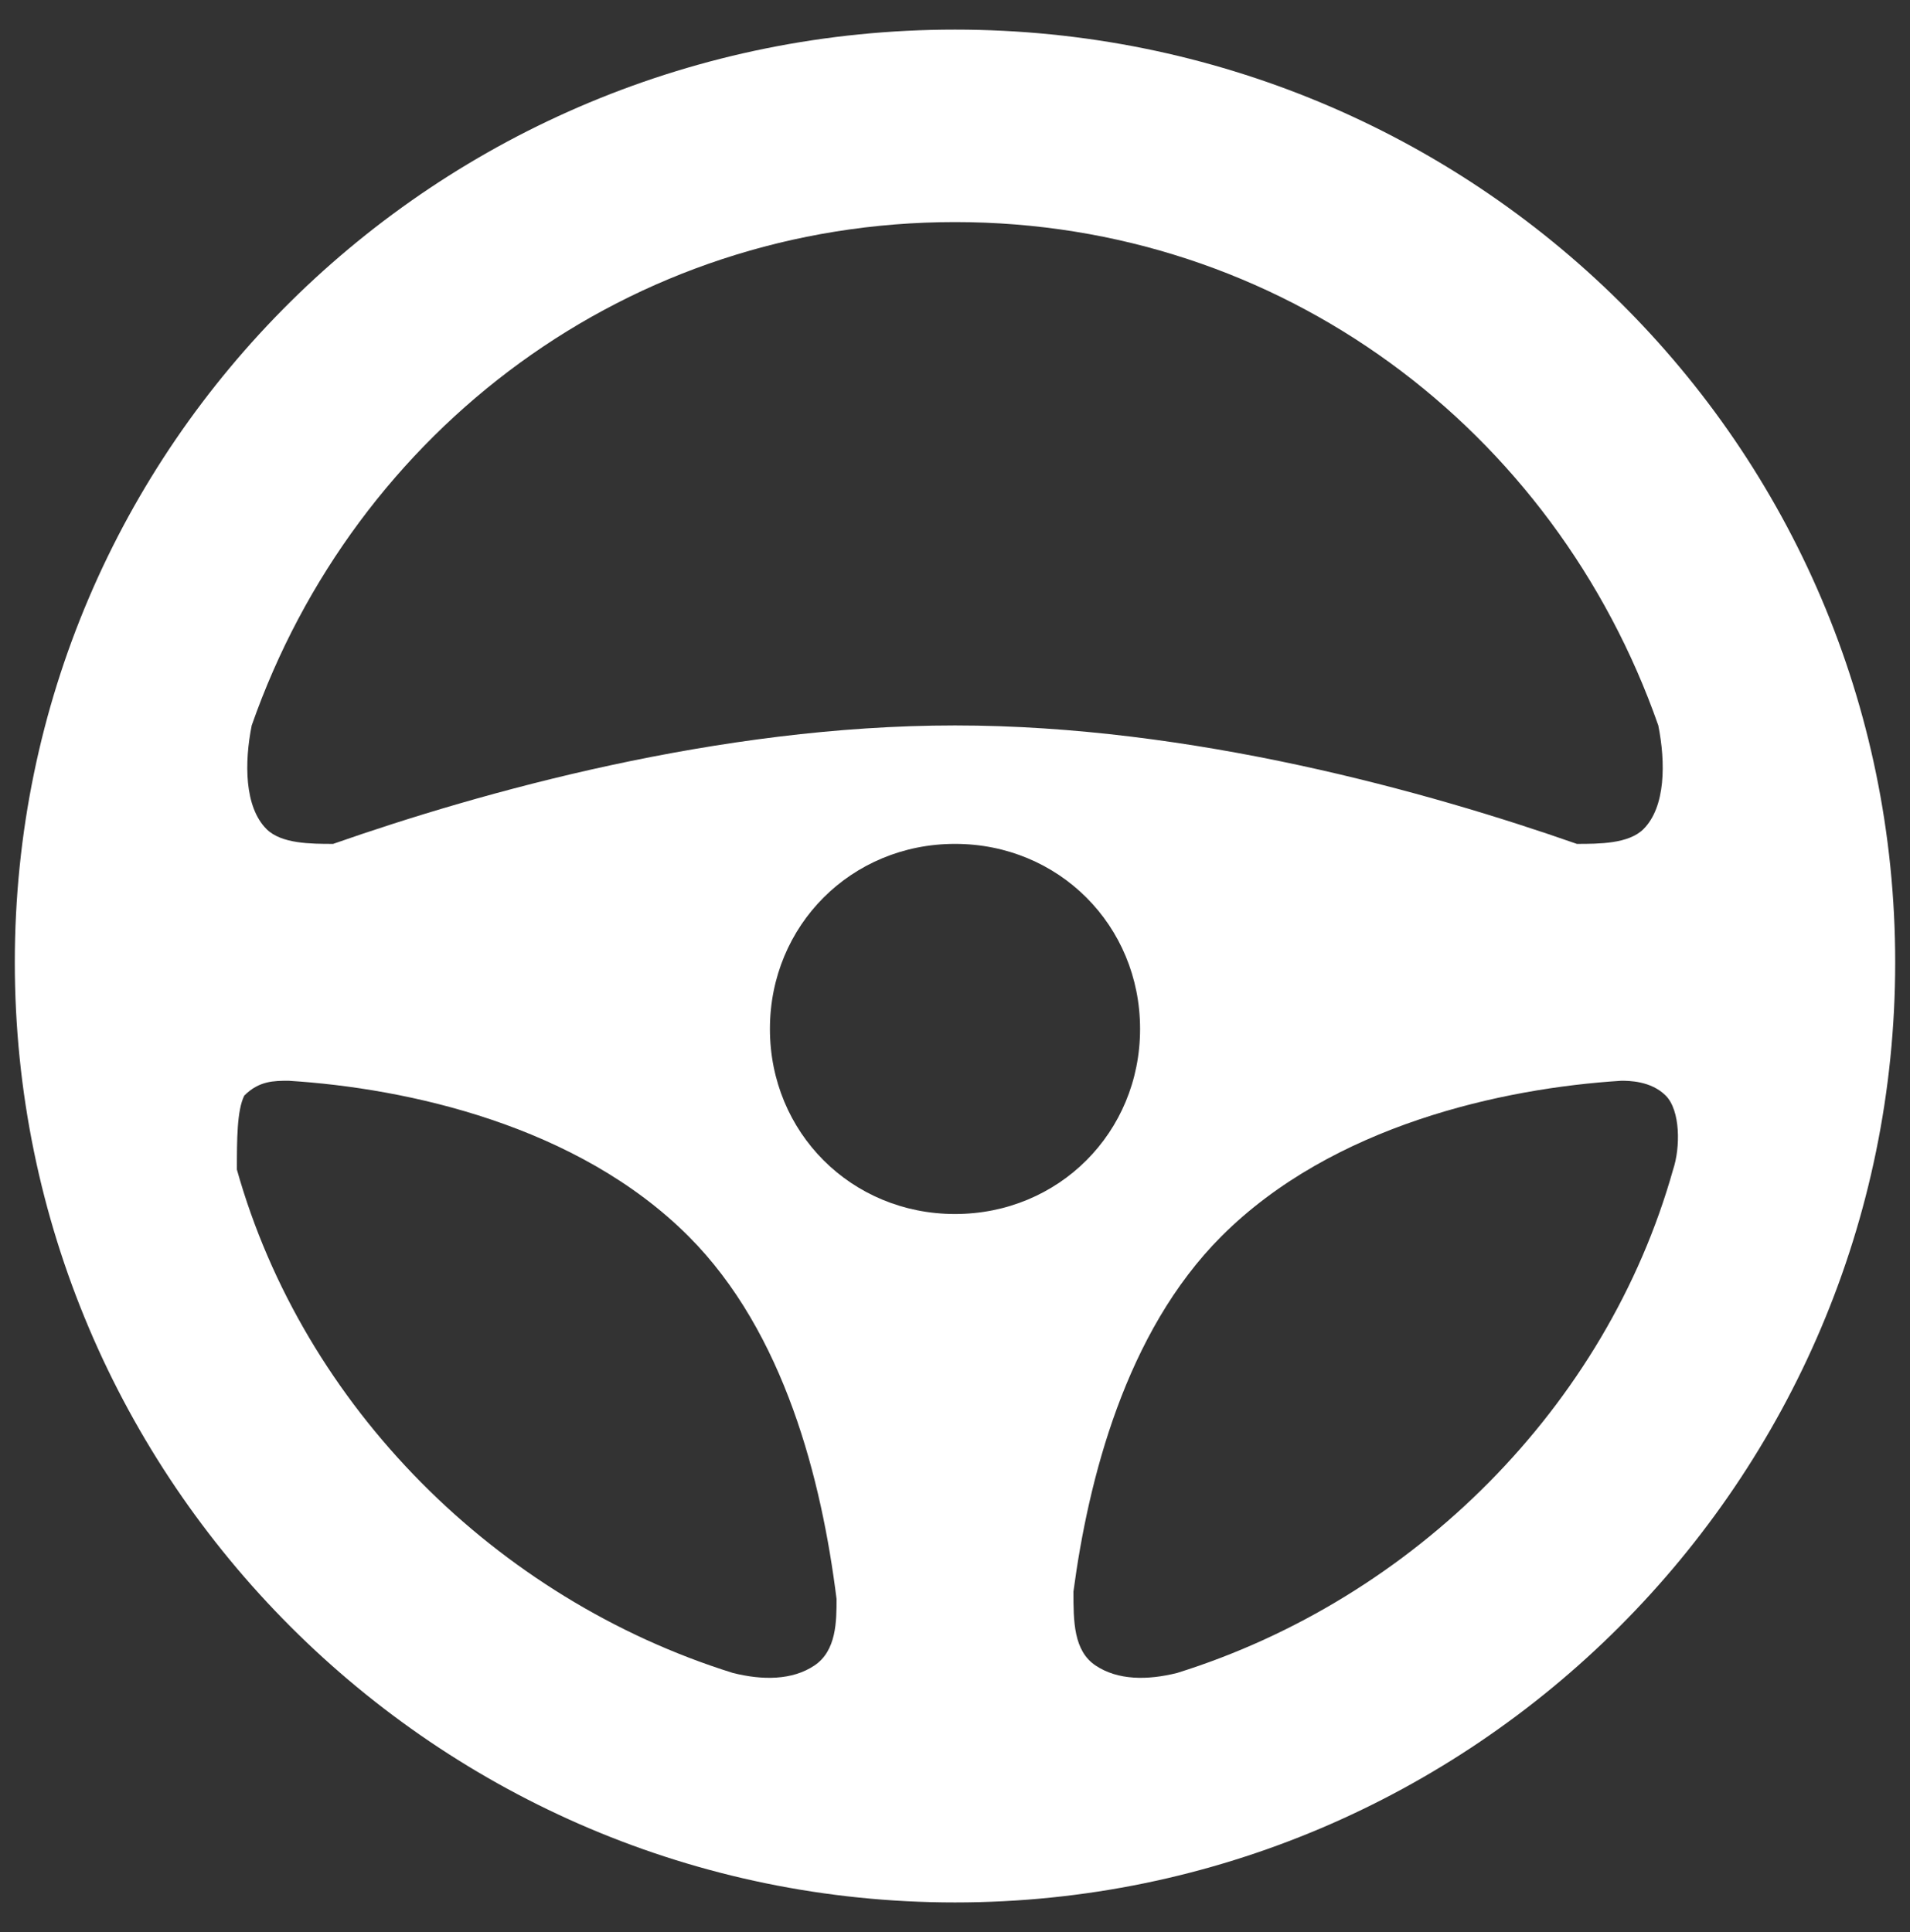
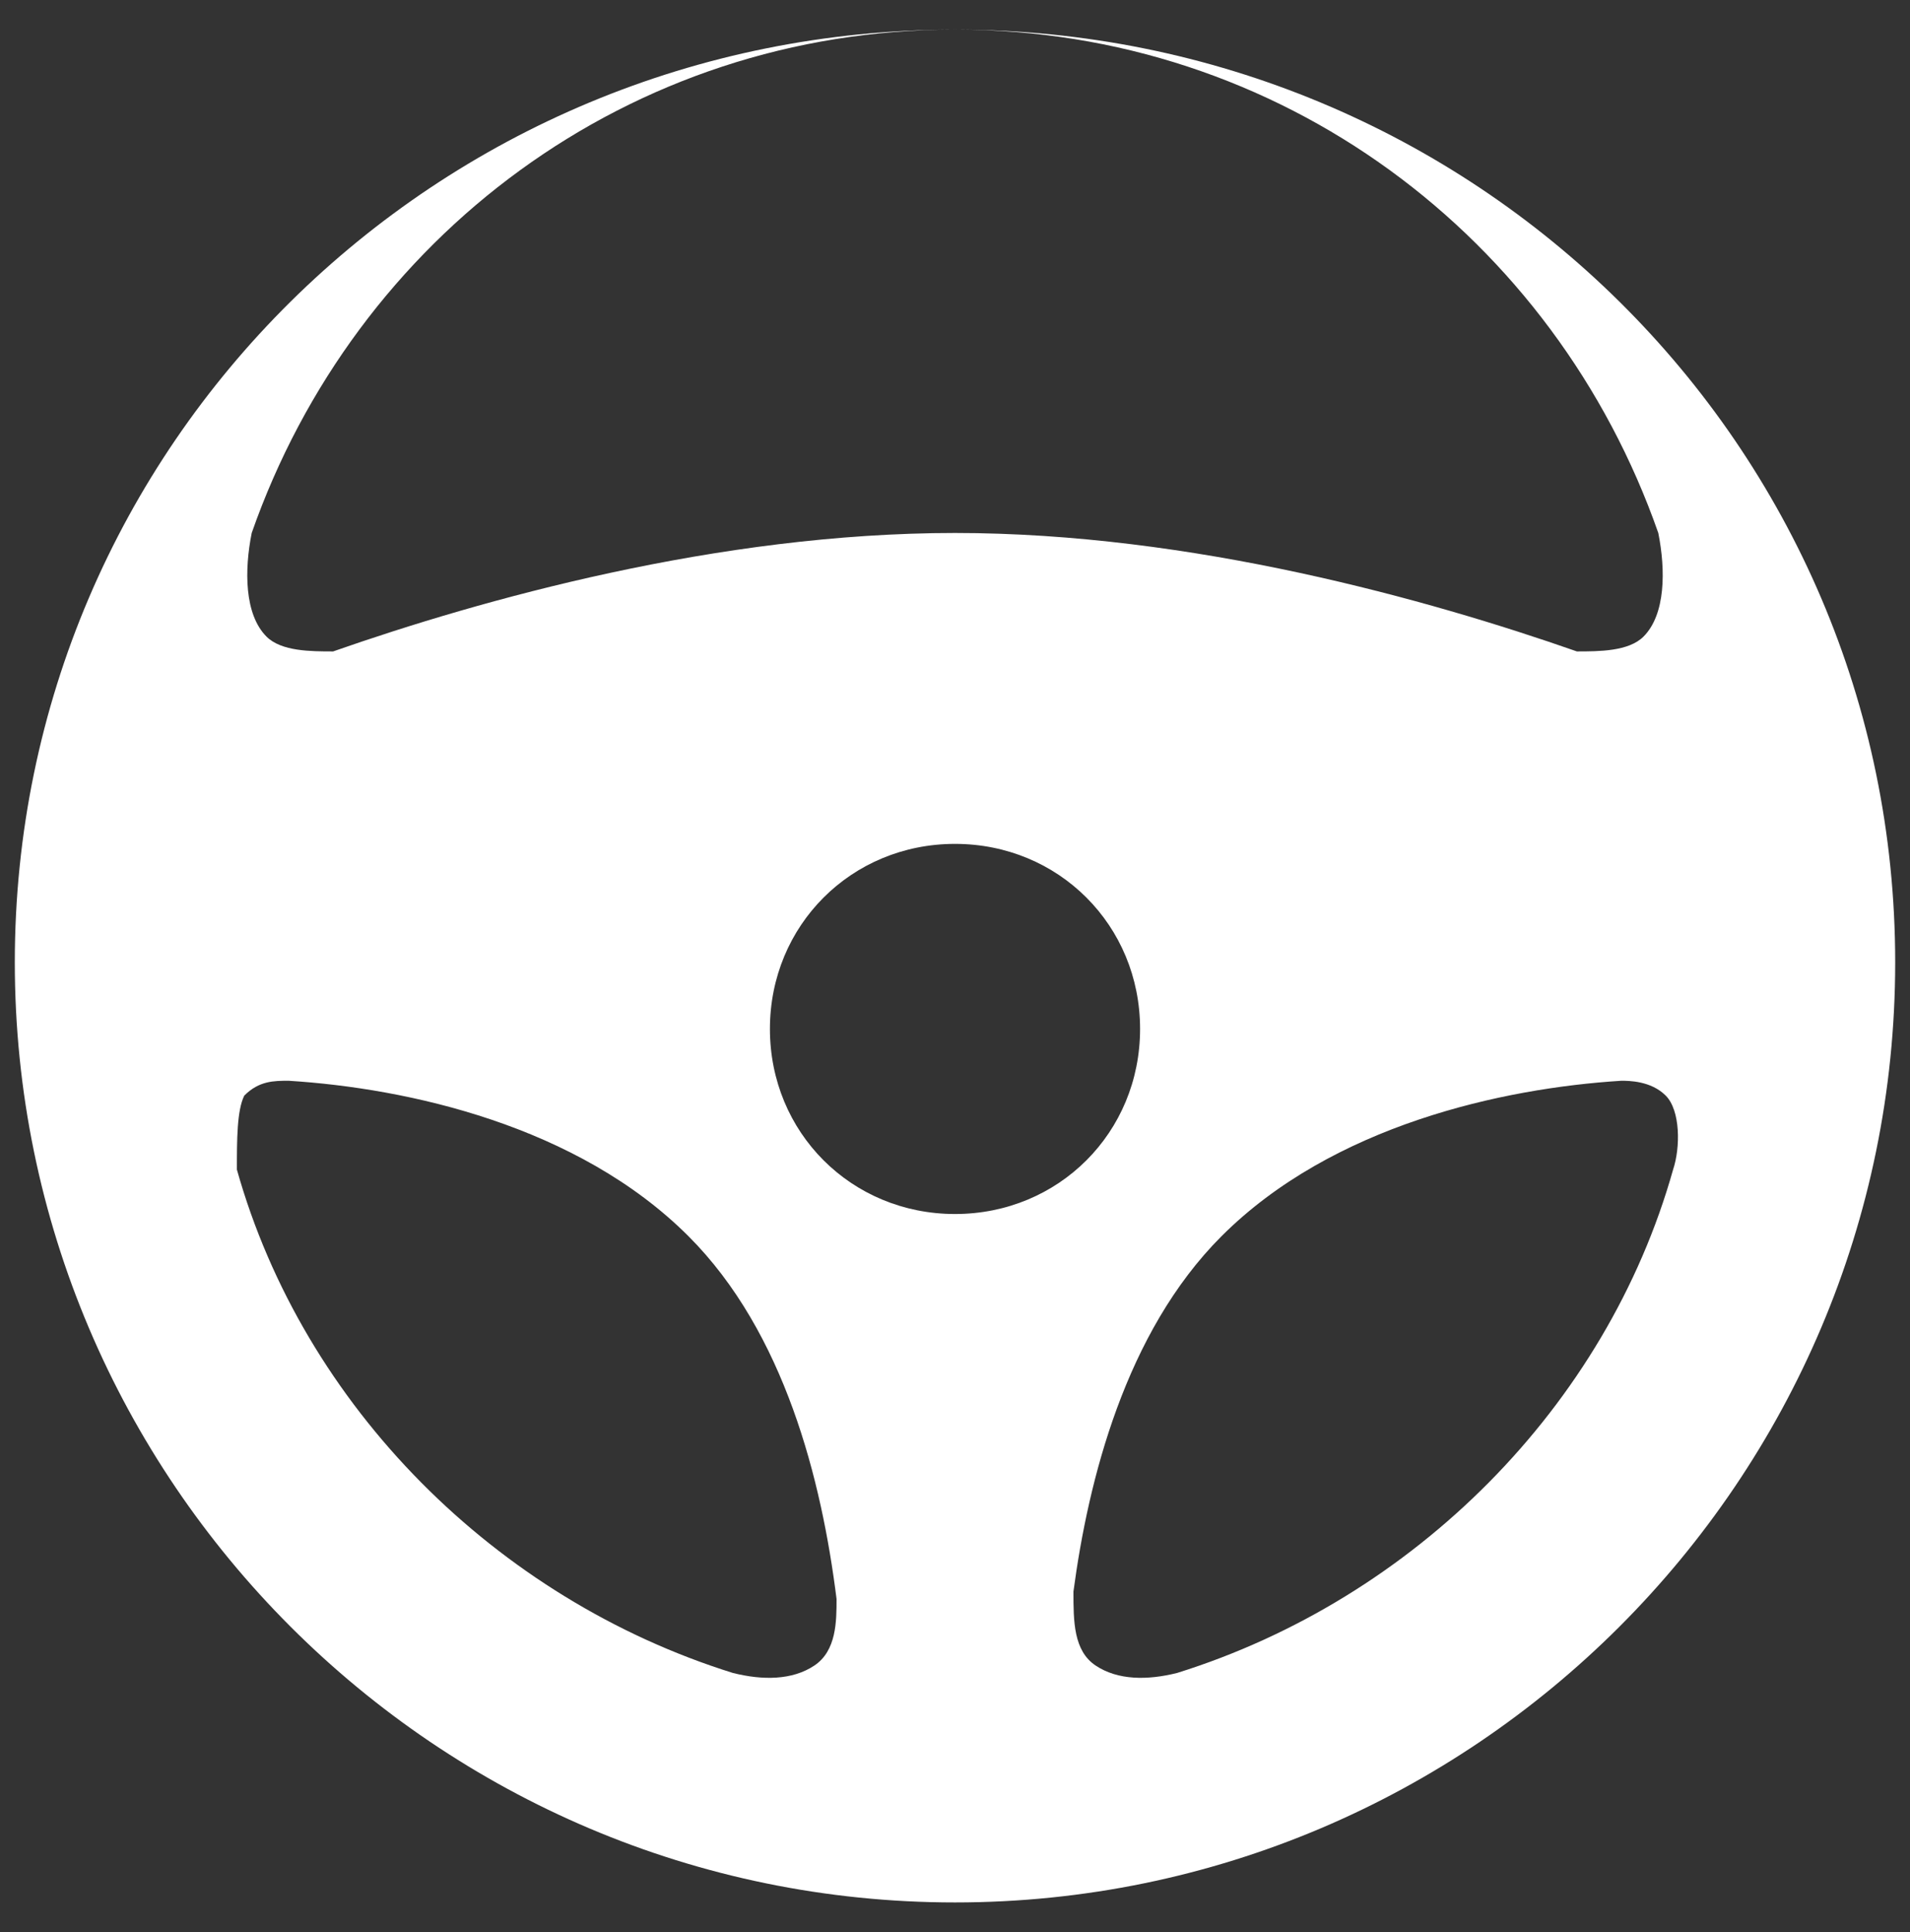
<svg xmlns="http://www.w3.org/2000/svg" id="Calque_1" width="25.8" height="26.1" version="1.1" viewBox="0 0 25.8 26.1">
  <rect x="0" y="0" width="25.8" height="26.1" fill="#333333" stroke="none" />
  <defs>
    <style>
      .st0 {
        fill: #fff;
      }
    </style>
  </defs>
-   <path class="st0" d="M12.9.4C5.9.4.2,6,.2,13s5.7,12.7,12.7,12.7,12.7-5.7,12.7-12.7S19.9.4,12.9.4ZM12.9,3c4.4,0,8.1,2.8,9.5,6.8.1.5.1,1.1-.2,1.4-.2.2-.6.2-.9.2-2-.7-5.2-1.6-8.4-1.6s-6.4.9-8.4,1.6c-.3,0-.7,0-.9-.2-.3-.3-.3-.9-.2-1.4,1.4-4,5.1-6.8,9.5-6.8ZM3.3,14.8c.2-.2.4-.2.6-.2,1.6.1,3.9.6,5.4,2.1,1.3,1.3,1.8,3.3,2,4.9,0,.3,0,.7-.3.9-.3.2-.7.2-1.1.1-3.2-1-5.8-3.6-6.7-6.8,0-.4,0-.8.1-1ZM10.4,13.9c0-1.4,1.1-2.5,2.5-2.5s2.5,1.1,2.5,2.5-1.1,2.5-2.5,2.5-2.5-1.1-2.5-2.5ZM16.5,16.7c1.5-1.5,3.8-2,5.4-2.1.1,0,.4,0,.6.2s.2.7.1,1c-.9,3.2-3.5,5.8-6.7,6.8-.4.1-.8.1-1.1-.1s-.3-.6-.3-1c.2-1.5.7-3.5,2-4.8Z" />
+   <path class="st0" d="M12.9.4C5.9.4.2,6,.2,13s5.7,12.7,12.7,12.7,12.7-5.7,12.7-12.7S19.9.4,12.9.4Zc4.4,0,8.1,2.8,9.5,6.8.1.5.1,1.1-.2,1.4-.2.2-.6.2-.9.2-2-.7-5.2-1.6-8.4-1.6s-6.4.9-8.4,1.6c-.3,0-.7,0-.9-.2-.3-.3-.3-.9-.2-1.4,1.4-4,5.1-6.8,9.5-6.8ZM3.3,14.8c.2-.2.4-.2.6-.2,1.6.1,3.9.6,5.4,2.1,1.3,1.3,1.8,3.3,2,4.9,0,.3,0,.7-.3.9-.3.2-.7.2-1.1.1-3.2-1-5.8-3.6-6.7-6.8,0-.4,0-.8.1-1ZM10.4,13.9c0-1.4,1.1-2.5,2.5-2.5s2.5,1.1,2.5,2.5-1.1,2.5-2.5,2.5-2.5-1.1-2.5-2.5ZM16.5,16.7c1.5-1.5,3.8-2,5.4-2.1.1,0,.4,0,.6.2s.2.7.1,1c-.9,3.2-3.5,5.8-6.7,6.8-.4.1-.8.1-1.1-.1s-.3-.6-.3-1c.2-1.5.7-3.5,2-4.8Z" />
</svg>